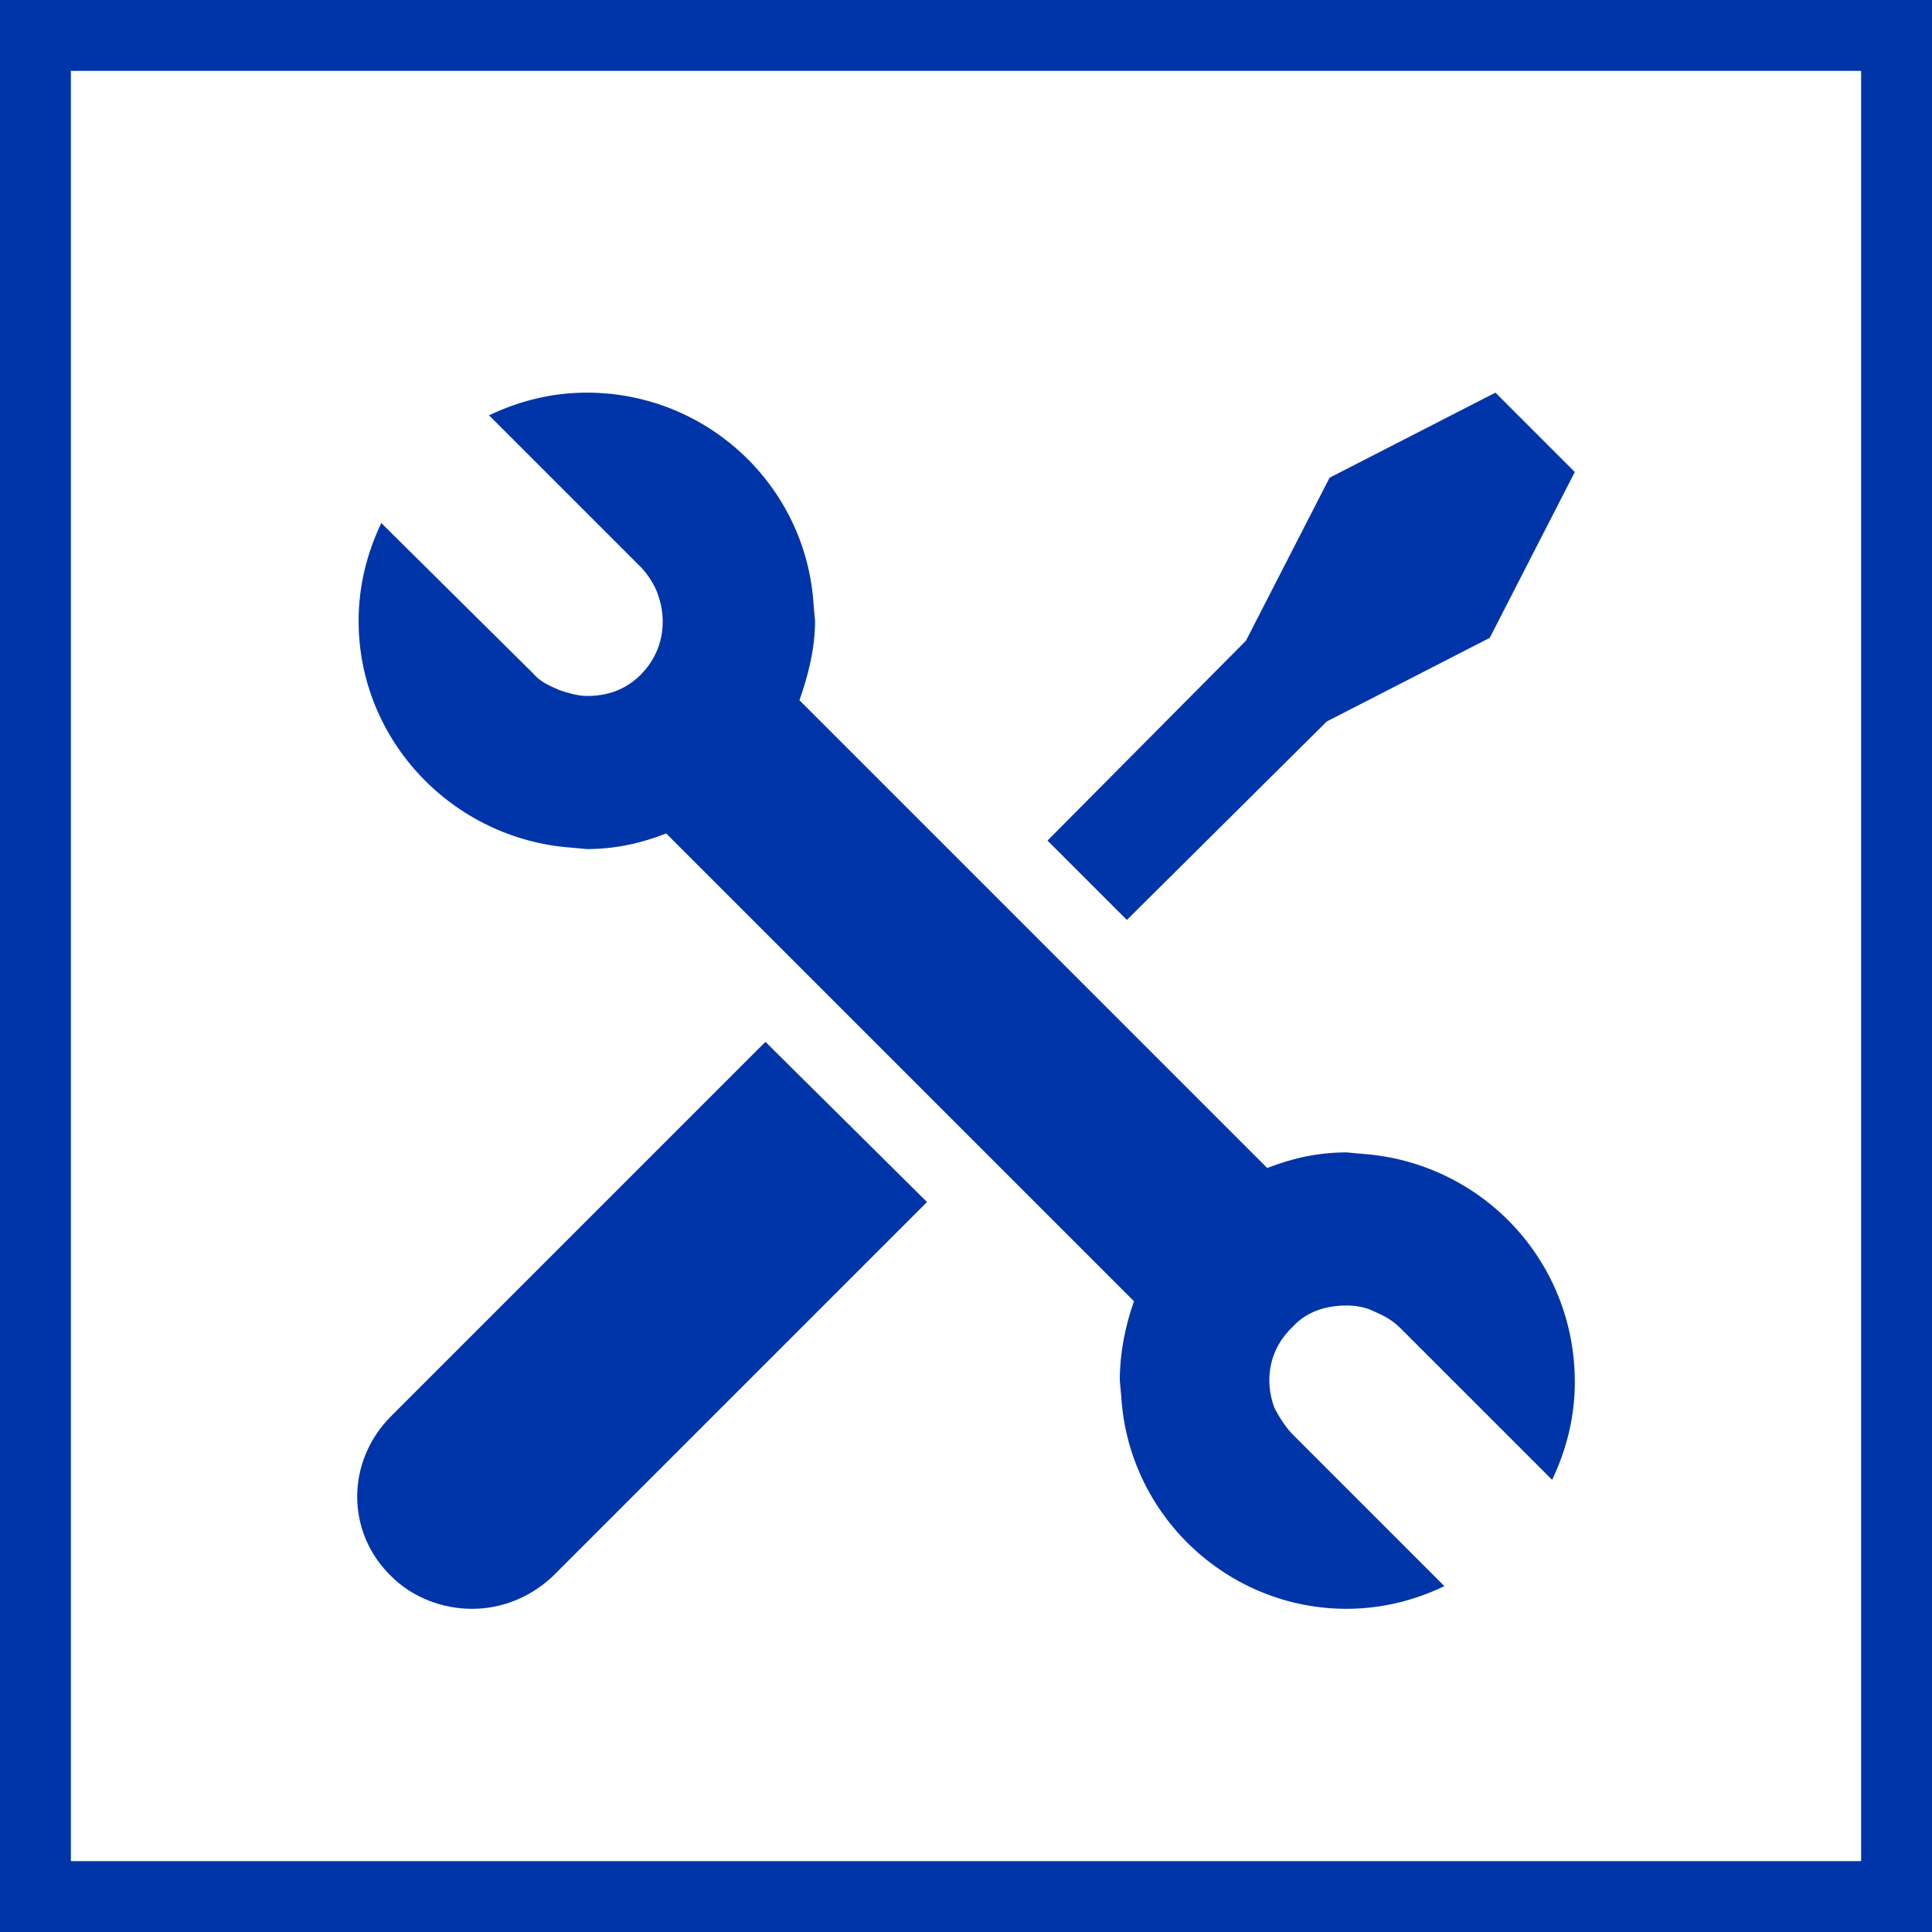
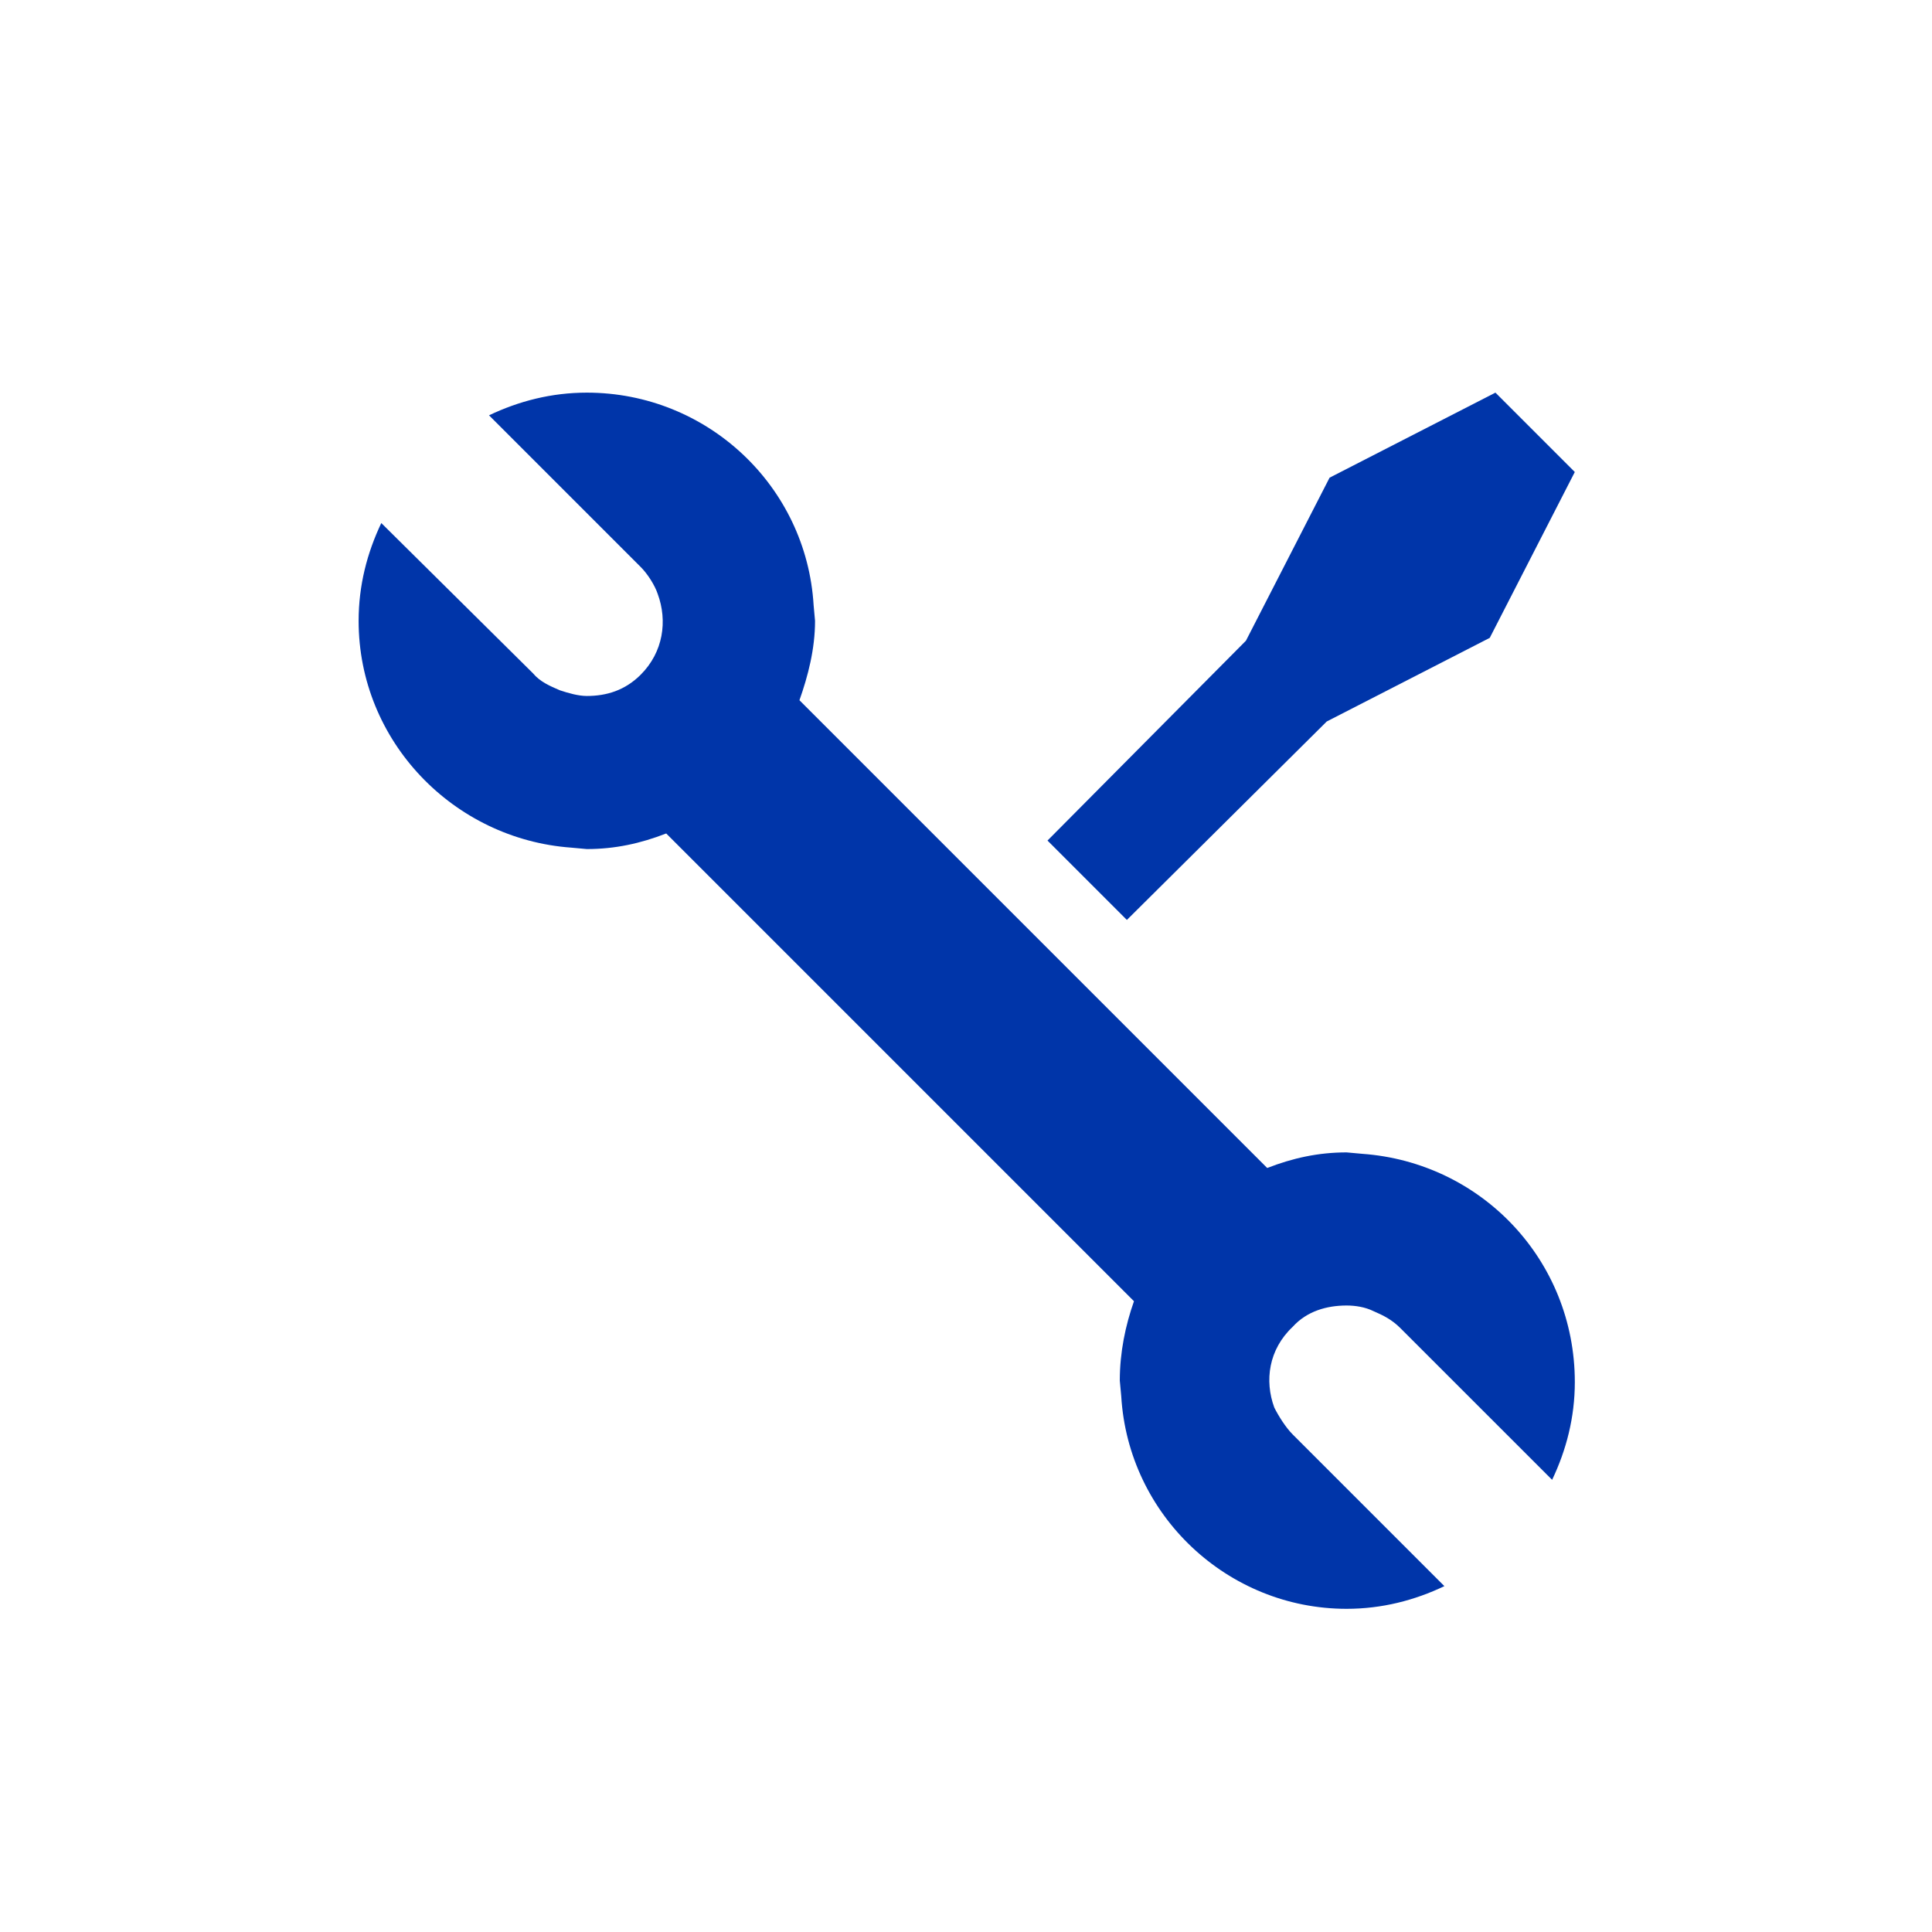
<svg xmlns="http://www.w3.org/2000/svg" version="1.1" id="Layer_1" x="0px" y="0px" width="136.3px" height="136.3px" viewBox="0 0 136.3 136.3" enable-background="new 0 0 136.3 136.3" xml:space="preserve">
-   <rect x="2.5" y="2.5" fill="none" stroke="#0035A9" stroke-width="5" stroke-miterlimit="10" width="131.3" height="131.3" />
  <g>
    <g>
      <g>
        <g>
-           <path fill="#0035A9" d="M27.6,99.9c-3.2,3.2-3.2,8.2,0,11.301c1.5,1.5,3.6,2.299,5.7,2.299c2.1,0,4.1-0.799,5.7-2.299l26.4-26.4      L54,73.5L27.6,99.9z" />
          <polygon fill="#0035A9" points="93.6,50.9 105.1,45 111.1,33.3 105.5,27.7 93.8,33.7 87.9,45.2 73.9,59.3 79.5,64.9     " />
-           <path fill="#0035A9" d="M96.1,81.4L95,81.3c-2,0-3.799,0.4-5.6,1.1l-33-33c0.6-1.7,1.1-3.6,1.1-5.6l-0.1-1.1      c-0.5-8.4-7.5-15-16-15c-2.5,0-4.8,0.6-6.9,1.6L45.2,40c0.5,0.5,1,1.3,1.2,1.9c0.7,1.9,0.4,4.1-1.2,5.7      c-1.1,1.1-2.4,1.5-3.8,1.5c-0.6,0-1.3-0.2-1.9-0.4c-0.7-0.3-1.4-0.6-1.9-1.2L26.9,36.9c-1,2.1-1.6,4.4-1.6,6.9      c0,8.5,6.7,15.4,15,16l1.1,0.1c2,0,3.8-0.4,5.6-1.1l33,33c-0.6,1.699-1,3.6-1,5.6l0.102,1.1c0.5,8.4,7.5,15,15.898,15      c2.5,0,4.801-0.6,6.9-1.6l-10.699-10.699c-0.5-0.5-1-1.301-1.301-1.9c-0.699-1.899-0.4-4.1,1.301-5.699      c1-1.102,2.399-1.5,3.799-1.5c0.602,0,1.301,0.102,1.9,0.398c0.7,0.301,1.301,0.602,1.9,1.201L109.5,104.4      c1-2.1,1.602-4.4,1.602-6.9C111.1,88.9,104.5,82,96.1,81.4z" />
+           <path fill="#0035A9" d="M96.1,81.4L95,81.3c-2,0-3.799,0.4-5.6,1.1l-33-33c0.6-1.7,1.1-3.6,1.1-5.6l-0.1-1.1      c-0.5-8.4-7.5-15-16-15c-2.5,0-4.8,0.6-6.9,1.6L45.2,40c0.5,0.5,1,1.3,1.2,1.9c0.7,1.9,0.4,4.1-1.2,5.7      c-1.1,1.1-2.4,1.5-3.8,1.5c-0.6,0-1.3-0.2-1.9-0.4c-0.7-0.3-1.4-0.6-1.9-1.2L26.9,36.9c-1,2.1-1.6,4.4-1.6,6.9      c0,8.5,6.7,15.4,15,16l1.1,0.1c2,0,3.8-0.4,5.6-1.1l33,33c-0.6,1.699-1,3.6-1,5.6l0.102,1.1c0.5,8.4,7.5,15,15.898,15      c2.5,0,4.801-0.6,6.9-1.6l-10.699-10.699c-0.5-0.5-1-1.301-1.301-1.9c-0.699-1.899-0.4-4.1,1.301-5.699      c1-1.102,2.399-1.5,3.799-1.5c0.602,0,1.301,0.102,1.9,0.398c0.7,0.301,1.301,0.602,1.9,1.201L109.5,104.4      c1-2.1,1.602-4.4,1.602-6.9C111.1,88.9,104.5,82,96.1,81.4" />
        </g>
      </g>
    </g>
  </g>
</svg>